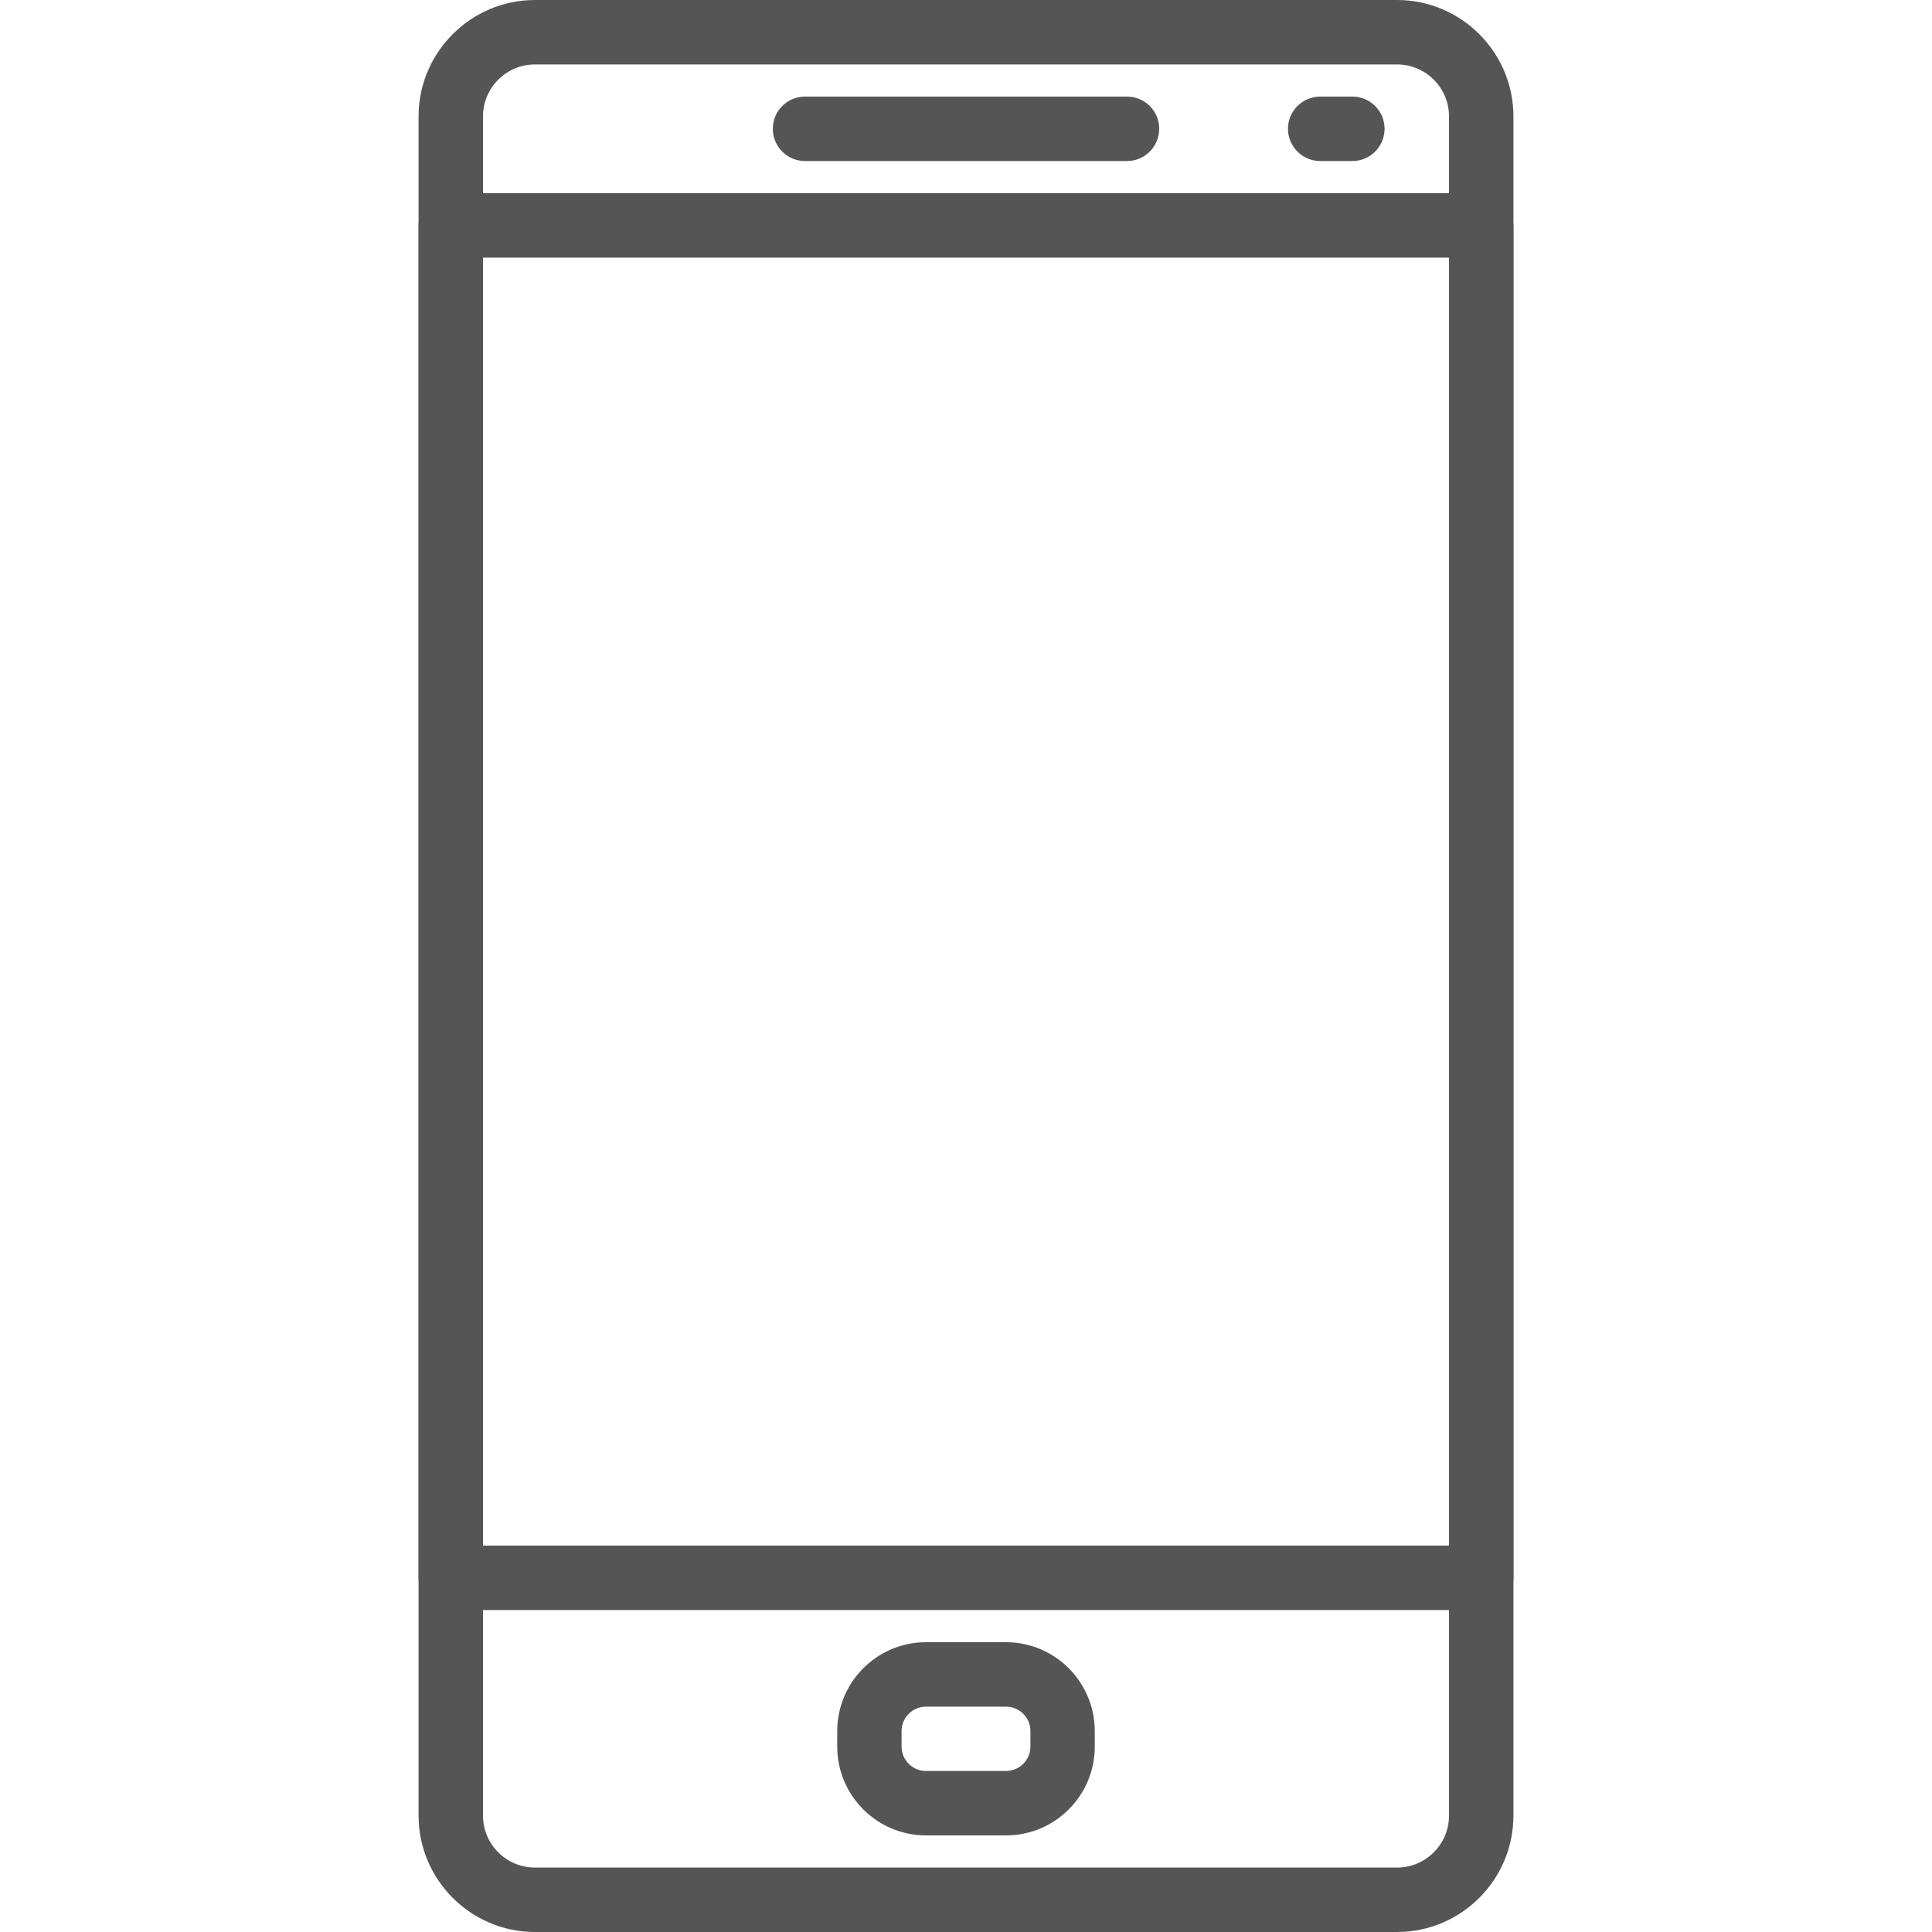
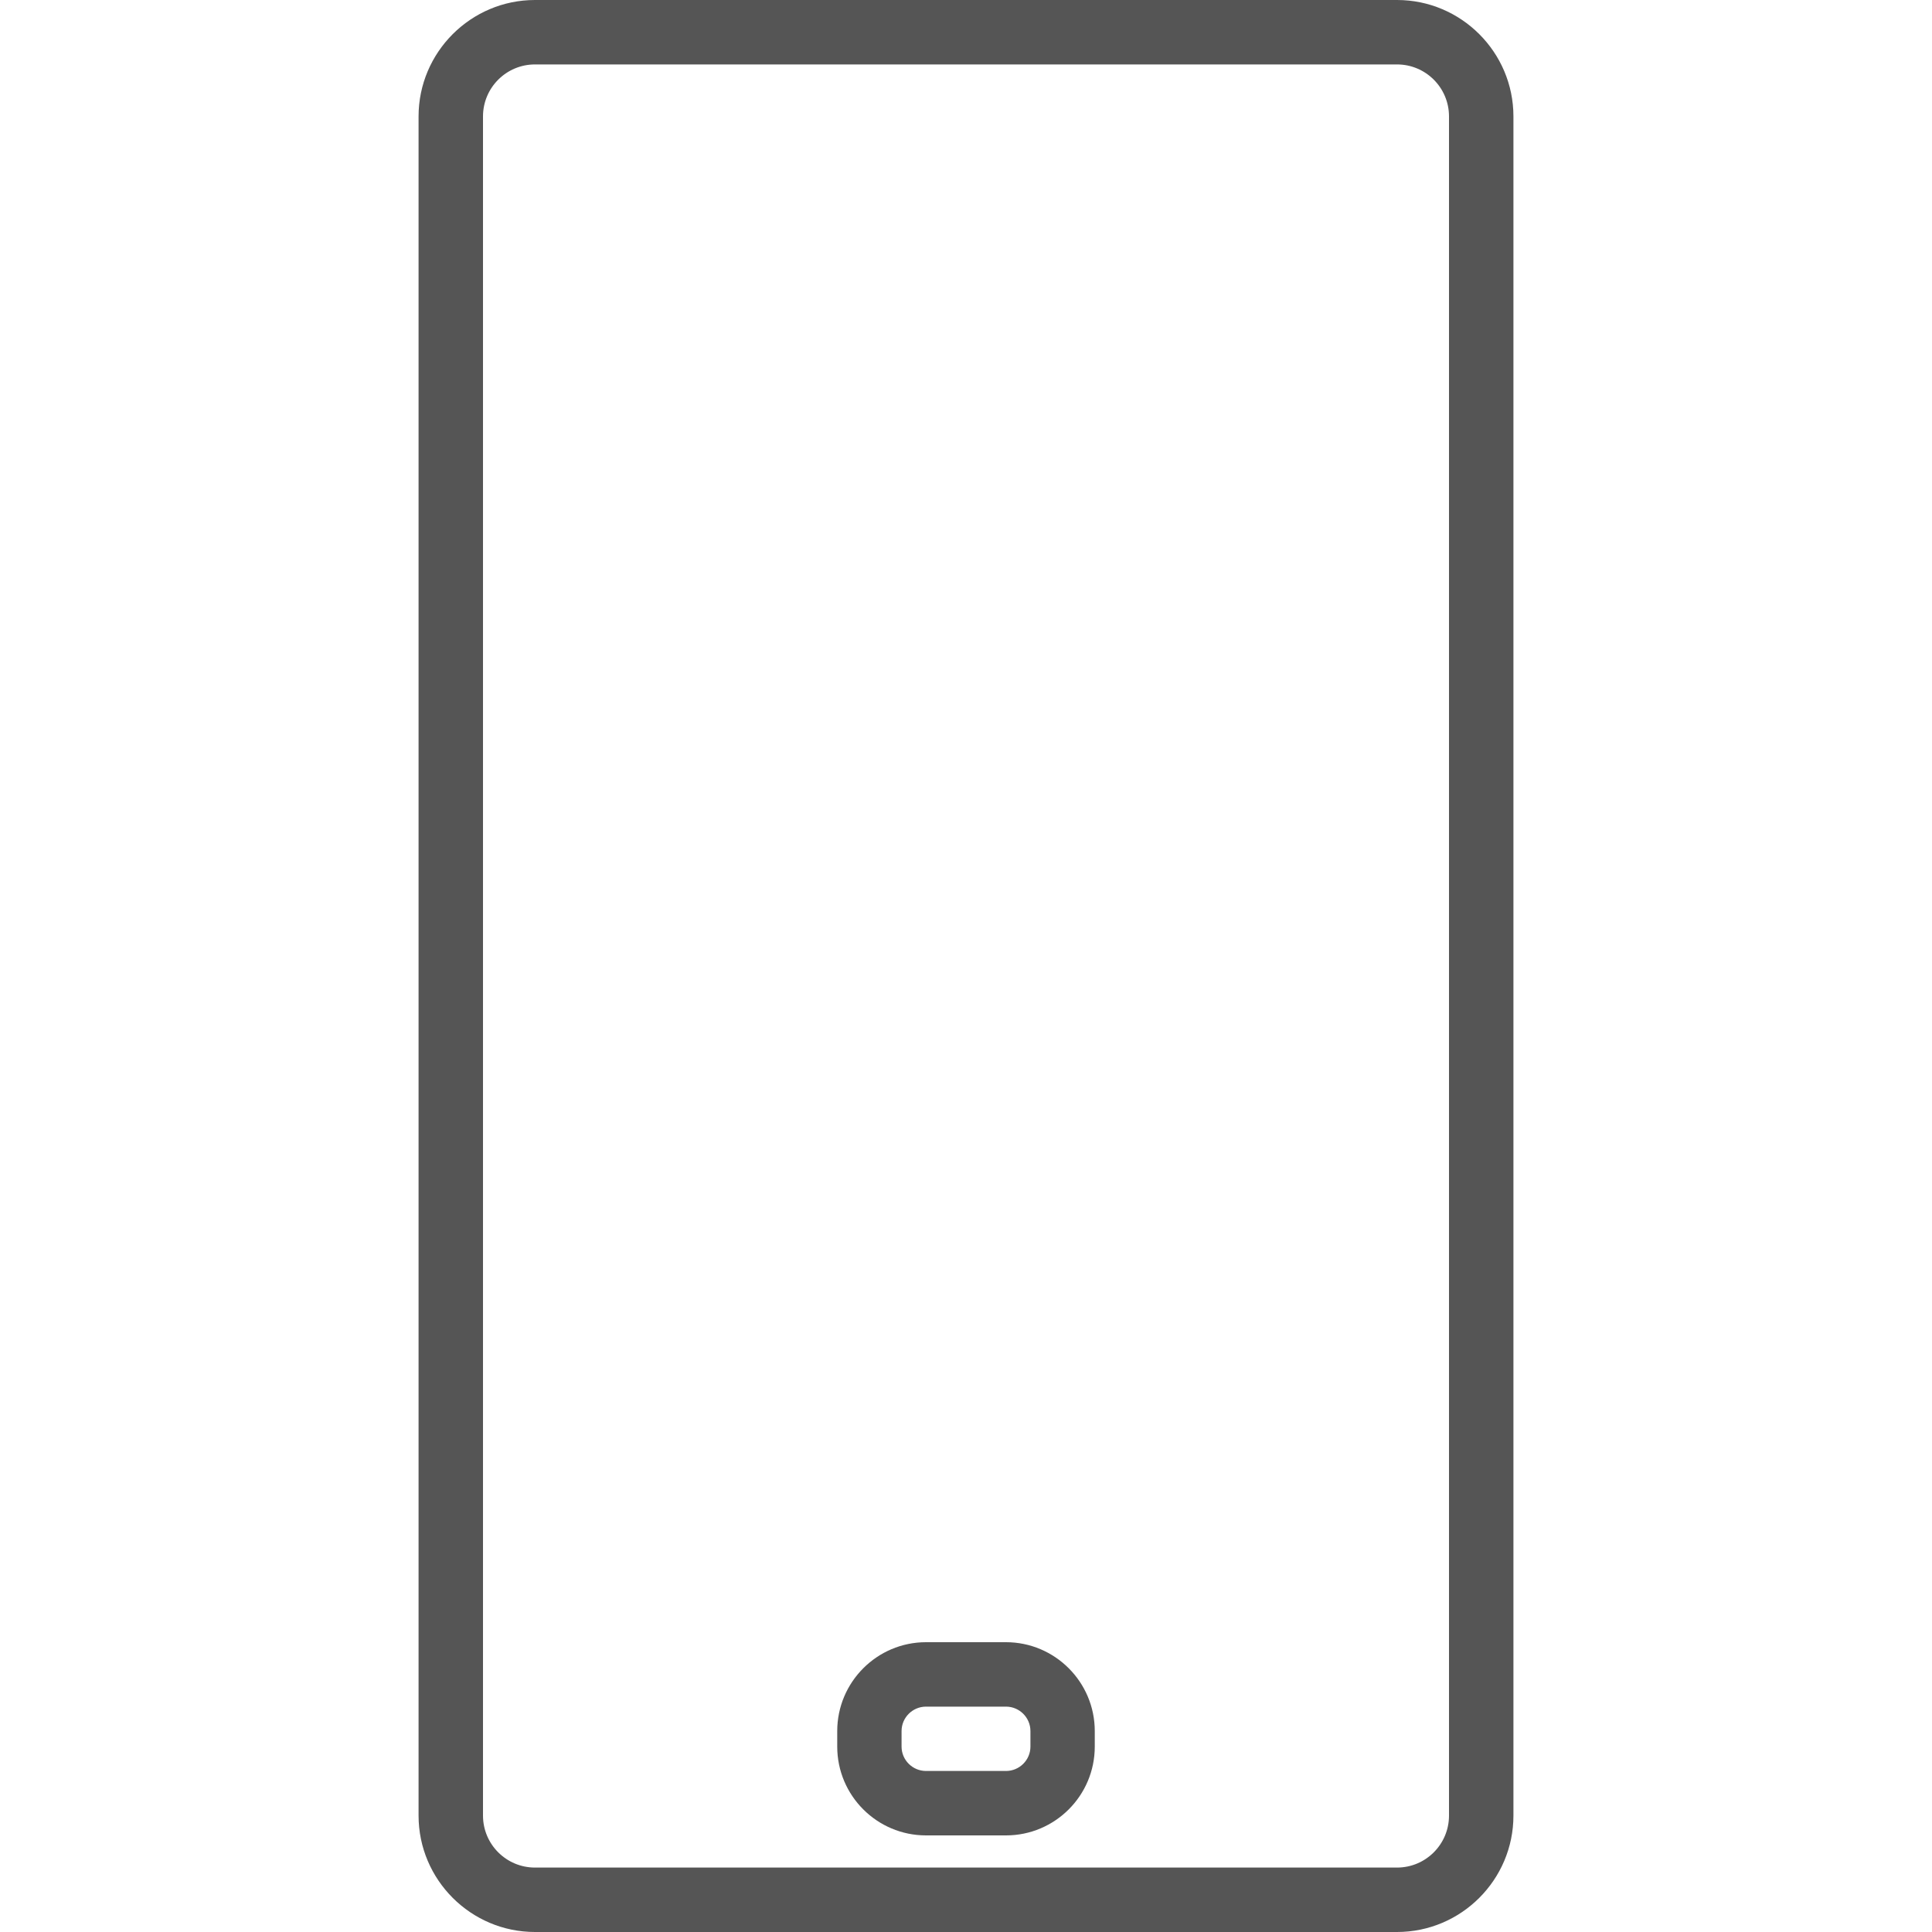
<svg xmlns="http://www.w3.org/2000/svg" width="20" height="20" viewBox="0 0 20 20" fill="none">
-   <path d="M11.667 1H8.333C8.149 1 8 1.149 8 1.333C8 1.517 8.149 1.667 8.333 1.667H11.667C11.851 1.667 12 1.517 12 1.333C12 1.149 11.851 1 11.667 1Z" fill="#555555" />
-   <path d="M14 1H13.667C13.483 1 13.333 1.149 13.333 1.333C13.333 1.517 13.483 1.667 13.667 1.667H14C14.184 1.667 14.333 1.517 14.333 1.333C14.333 1.149 14.184 1 14 1Z" fill="#555555" />
-   <path d="M10.414 17H9.586C9.079 17 8.667 17.413 8.667 17.92V18.081C8.667 18.588 9.079 19 9.586 19H10.414C10.921 19 11.333 18.588 11.333 18.081V17.92C11.333 17.413 10.921 17 10.414 17ZM10.667 18.081C10.667 18.22 10.553 18.333 10.414 18.333H9.586C9.447 18.333 9.333 18.22 9.333 18.081V17.92C9.333 17.78 9.447 17.667 9.586 17.667H10.414C10.553 17.667 10.667 17.78 10.667 17.92V18.081Z" fill="#555555" />
+   <path d="M10.414 17H9.586C9.079 17 8.667 17.413 8.667 17.92V18.081C8.667 18.588 9.079 19 9.586 19H10.414C10.921 19 11.333 18.588 11.333 18.081V17.92C11.333 17.413 10.921 17 10.414 17ZM10.667 18.081C10.667 18.22 10.553 18.333 10.414 18.333H9.586C9.447 18.333 9.333 18.22 9.333 18.081V17.92C9.333 17.78 9.447 17.667 9.586 17.667H10.414C10.553 17.667 10.667 17.78 10.667 17.92Z" fill="#555555" />
  <path d="M14.462 0H5.538C4.874 0 4.333 0.541 4.333 1.205V18.795C4.333 19.459 4.874 20 5.538 20H14.462C15.126 20 15.667 19.459 15.667 18.795V1.205C15.667 0.541 15.126 0 14.462 0ZM15 18.795C15 19.092 14.759 19.333 14.462 19.333H5.538C5.241 19.333 5 19.092 5 18.795V1.205C5 0.908 5.241 0.667 5.538 0.667H14.462C14.759 0.667 15 0.908 15 1.205V18.795H15Z" fill="#555555" />
-   <path d="M15.333 2H4.667C4.483 2 4.333 2.149 4.333 2.333V16.333C4.333 16.517 4.483 16.667 4.667 16.667H15.333C15.517 16.667 15.667 16.517 15.667 16.333V2.333C15.667 2.149 15.517 2 15.333 2ZM15 16H5V2.667H15V16Z" fill="#555555" />
</svg>